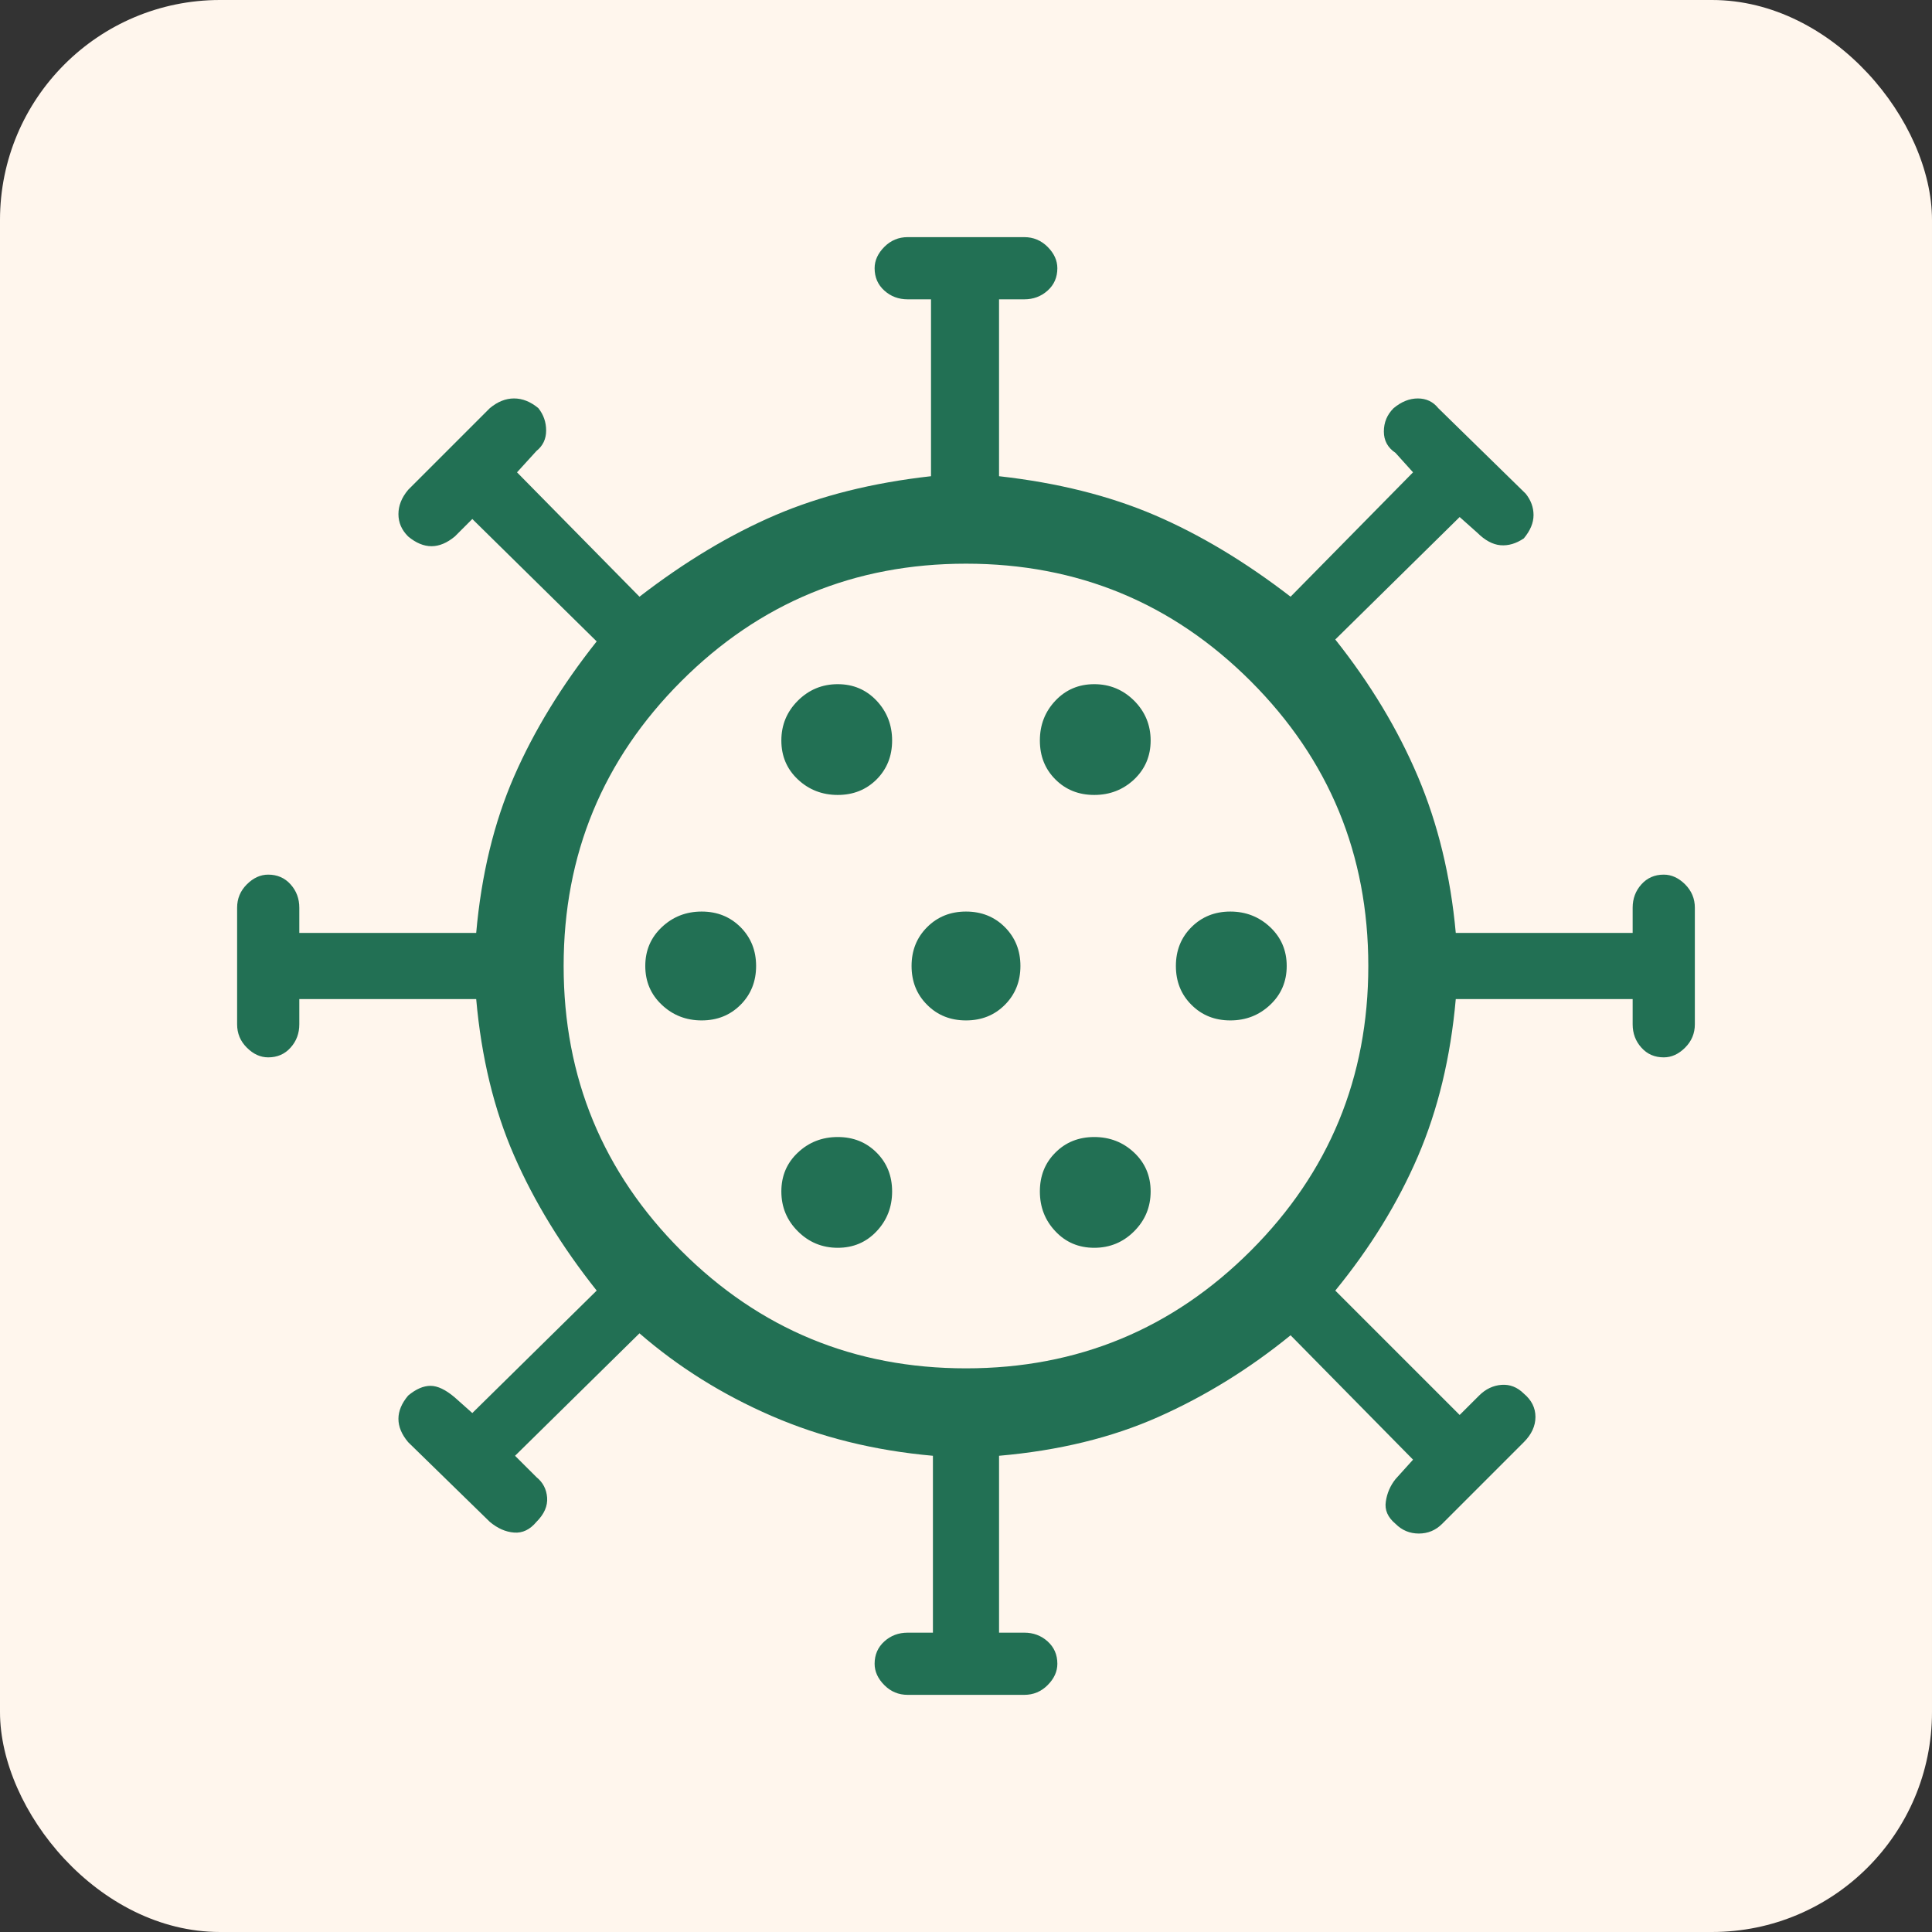
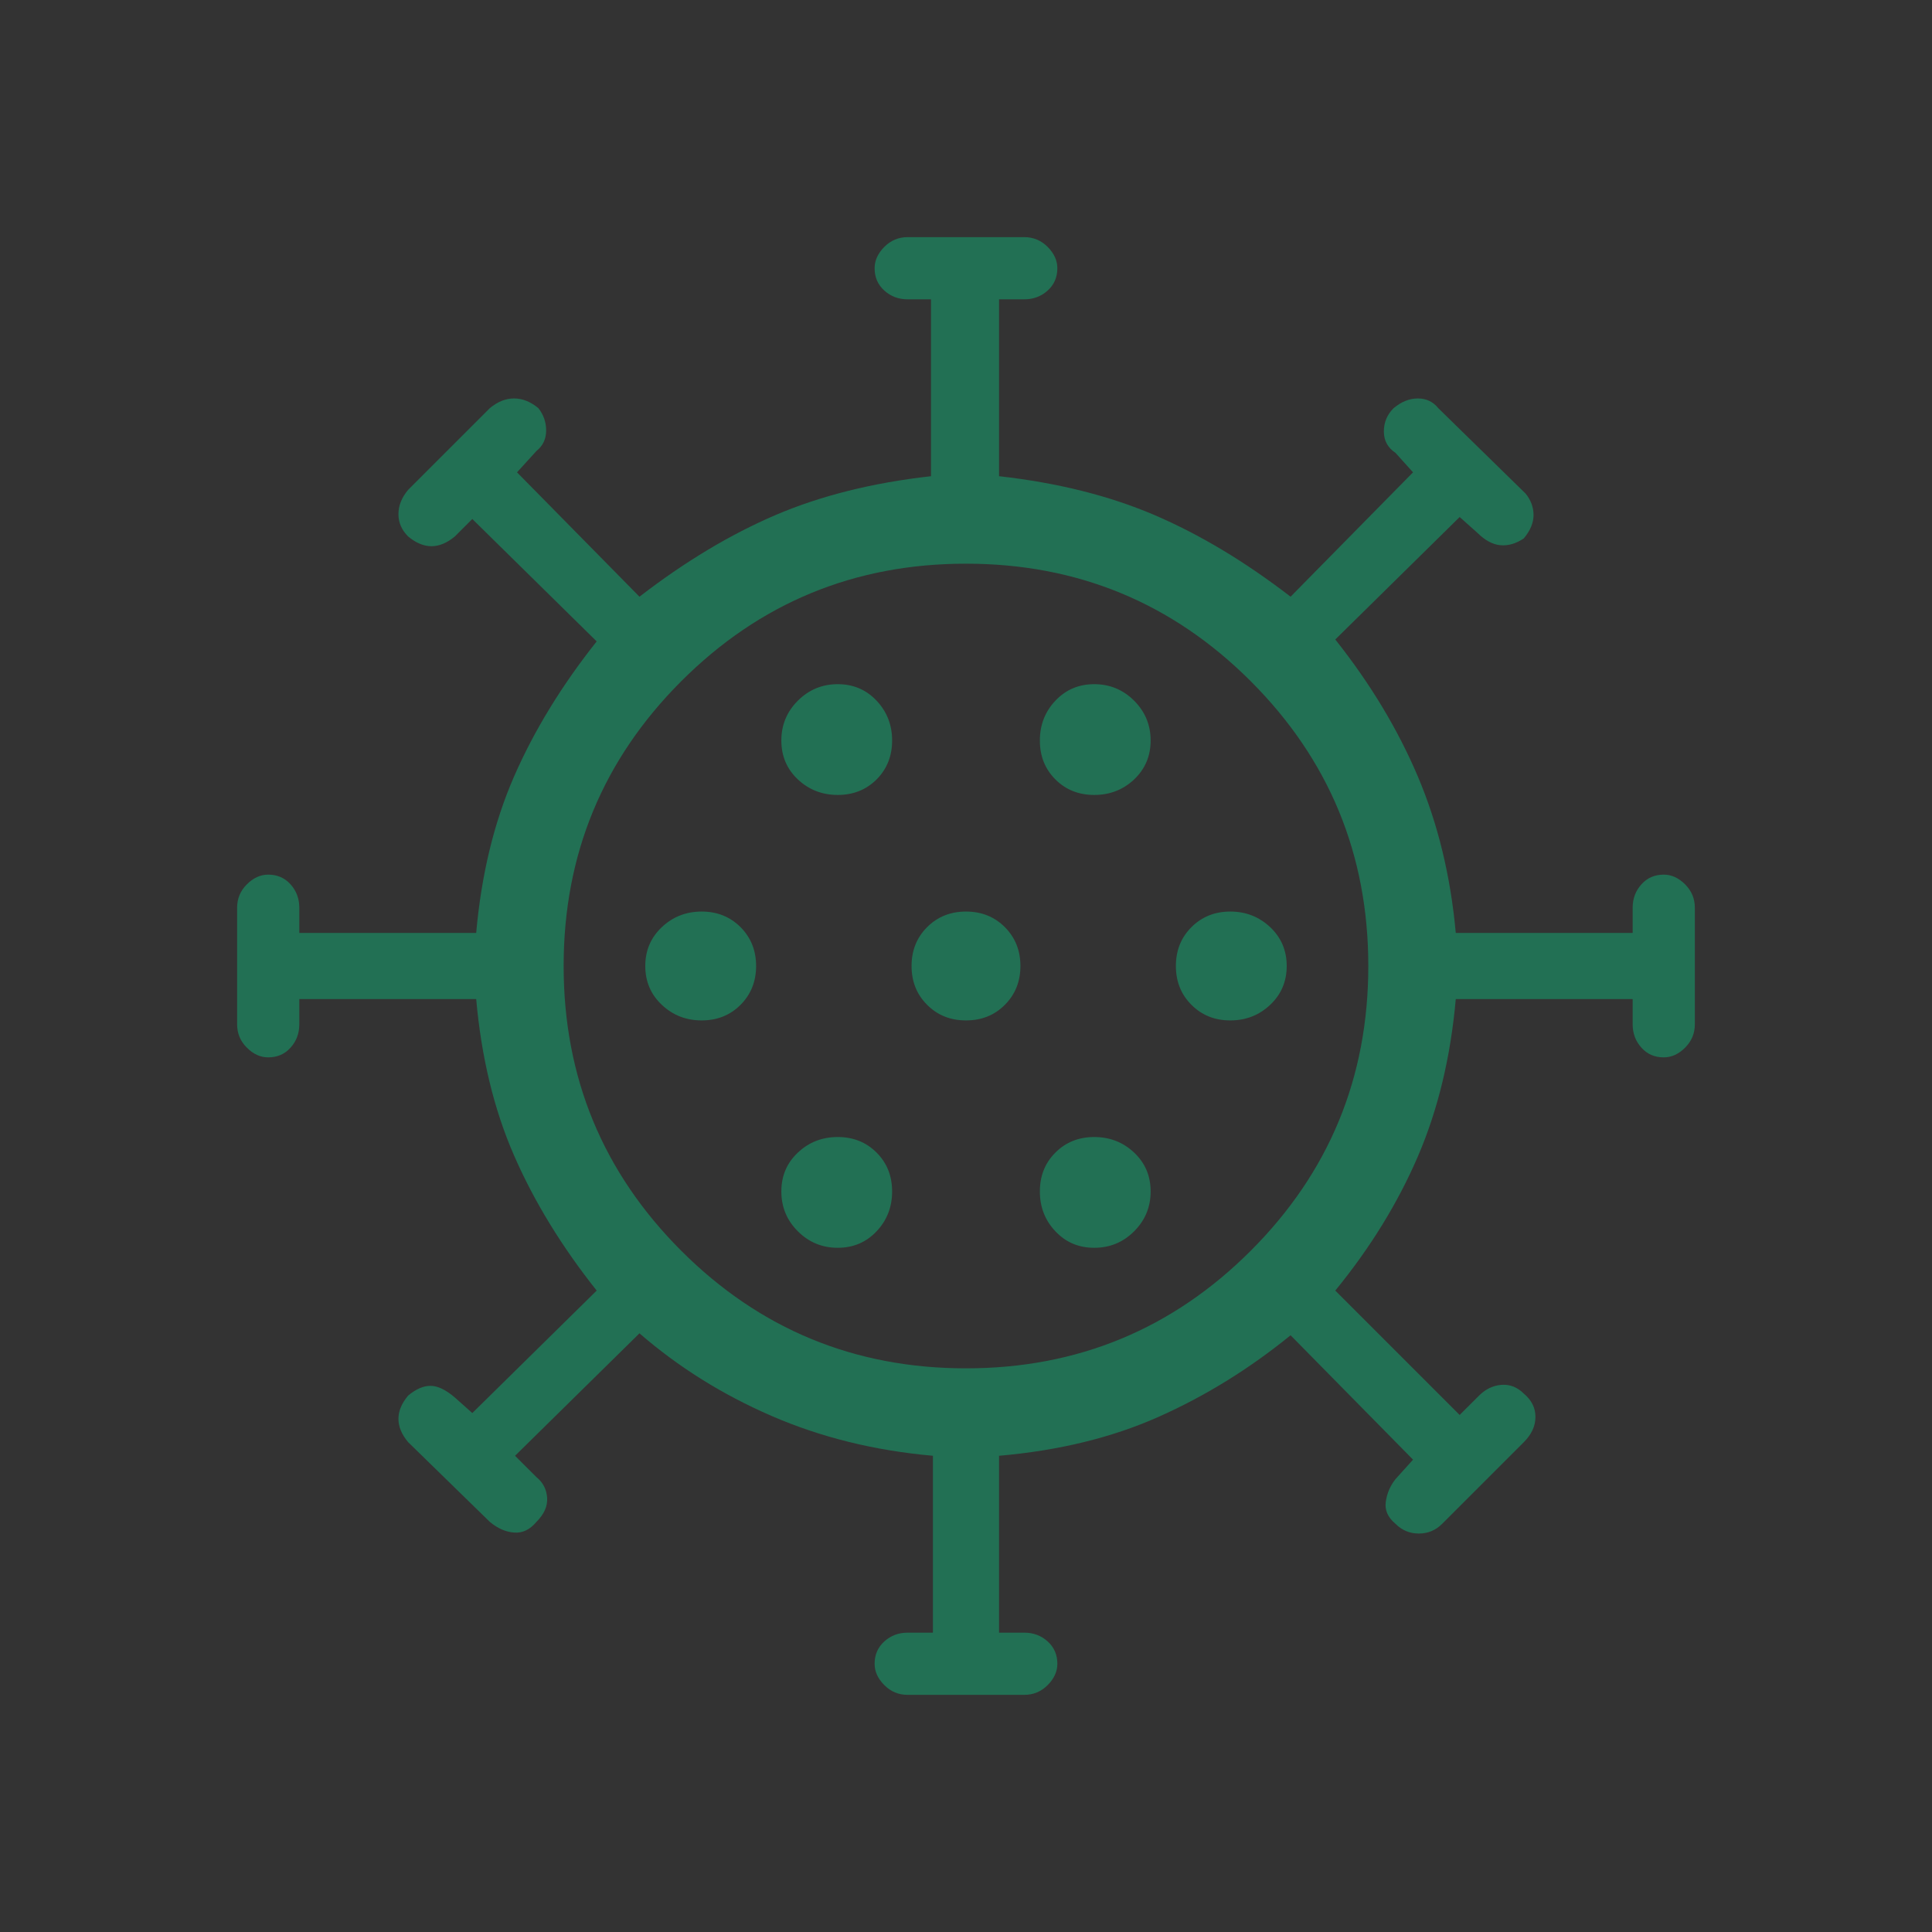
<svg xmlns="http://www.w3.org/2000/svg" id="Warstwa_1" data-name="Warstwa 1" width="1024" height="1024" viewBox="0 0 1024 1024">
  <rect x="0" y="0" width="1024" height="1024" fill="#333333" stroke="none" />
  <defs>
    <style>
      .cls-1 {
        fill: #fff6ed;
      }

      .cls-2 {
        fill: #227054;
      }
    </style>
  </defs>
-   <rect class="cls-1" y="0" width="1024" height="1024" rx="116.596" ry="116.596" />
  <path class="cls-2" d="M559.381,413.11c-5.512-5.512-8.227-12.367-8.227-20.621s2.715-15.274,8.227-21.115c5.484-5.813,12.367-8.747,20.594-8.747s15.301,2.934,21.142,8.747c5.814,5.841,8.747,12.888,8.747,21.115s-2.934,15.109-8.747,20.621c-5.841,5.484-12.888,8.227-21.142,8.227s-15.11-2.742-20.594-8.227M422.878,413.11c-5.841-5.512-8.747-12.367-8.747-20.621s2.907-15.274,8.747-21.115c5.841-5.813,12.888-8.747,21.142-8.747s15.082,2.934,20.594,8.747c5.484,5.841,8.227,12.888,8.227,21.115s-2.742,15.109-8.227,20.621c-5.512,5.484-12.367,8.227-20.594,8.227s-15.301-2.742-21.142-8.227M631.5,532.585c-5.512-5.484-8.254-12.34-8.254-20.594s2.742-15.082,8.254-20.594c5.484-5.484,12.367-8.254,20.593-8.254s15.274,2.77,21.115,8.254c5.841,5.512,8.775,12.367,8.775,20.594s-2.934,15.109-8.775,20.594c-5.841,5.512-12.861,8.254-21.115,8.254s-15.109-2.742-20.593-8.254M491.404,532.585c-5.511-5.484-8.254-12.34-8.254-20.594s2.742-15.082,8.254-20.594c5.485-5.484,12.34-8.254,20.594-8.254s15.109,2.77,20.593,8.254c5.485,5.512,8.254,12.367,8.254,20.594s-2.77,15.109-8.254,20.594c-5.484,5.512-12.34,8.254-20.593,8.254s-15.109-2.742-20.594-8.254M350.787,532.585c-5.841-5.484-8.775-12.34-8.775-20.594s2.934-15.082,8.775-20.594c5.813-5.484,12.861-8.254,21.115-8.254s15.081,2.77,20.593,8.254c5.484,5.512,8.254,12.367,8.254,20.594s-2.77,15.109-8.254,20.594c-5.512,5.512-12.367,8.254-20.593,8.254s-15.302-2.742-21.115-8.254M559.381,652.609c-5.512-5.813-8.227-12.861-8.227-21.114s2.715-15.109,8.227-20.594c5.484-5.512,12.367-8.254,20.594-8.254s15.301,2.742,21.142,8.254c5.814,5.484,8.747,12.34,8.747,20.594s-2.934,15.301-8.747,21.114c-5.841,5.841-12.888,8.747-21.142,8.747s-15.11-2.907-20.594-8.747M422.878,652.609c-5.841-5.813-8.747-12.861-8.747-21.114s2.907-15.109,8.747-20.594c5.841-5.512,12.888-8.254,21.142-8.254s15.082,2.742,20.594,8.254c5.484,5.484,8.227,12.34,8.227,20.594s-2.742,15.301-8.227,21.114c-5.512,5.841-12.367,8.747-20.594,8.747s-15.301-2.907-21.142-8.747M361.07,662.92c-41.544-41.544-62.329-91.862-62.329-150.928s20.786-109.357,62.329-150.928c41.544-41.544,91.862-62.302,150.928-62.302s109.357,20.758,150.928,62.302c41.544,41.571,62.302,91.862,62.302,150.928s-20.758,109.384-62.302,150.928c-41.571,41.544-91.862,62.329-150.928,62.329s-109.384-20.786-150.928-62.329M542.901,898.305c4.799,0,8.912-1.7,12.367-5.155,3.428-3.428,5.155-7.212,5.155-11.325,0-4.799-1.728-8.747-5.155-11.846-3.455-3.099-7.568-4.634-12.367-4.634h-13.382v-93.754c31.562-2.742,59.751-9.597,84.458-20.594,24.734-10.996,48.07-25.392,70.062-43.271l64.907,65.921-9.296,10.31c-2.742,3.455-4.47,7.376-5.128,11.846-.713,4.47,1.014,8.418,5.128,11.846,3.428,3.455,7.568,5.155,12.367,5.155s8.912-1.7,12.367-5.155l43.271-43.271c4.113-4.113,6.17-8.583,6.17-13.382s-2.057-8.912-6.17-12.367c-3.455-3.428-7.404-4.963-11.846-4.634-4.47.356-8.418,2.248-11.846,5.676l-10.311,10.283-65.921-65.921c18.537-22.677,33.125-46.37,43.764-71.076,10.64-24.734,17.358-52.54,20.1-83.444h93.754v13.382c0,4.826,1.536,8.939,4.634,12.367,3.071,3.455,7.02,5.155,11.846,5.155,4.113,0,7.87-1.7,11.325-5.155,3.428-3.428,5.155-7.541,5.155-12.367v-61.808c0-4.799-1.728-8.912-5.155-12.367-3.455-3.428-7.212-5.155-11.325-5.155-4.826,0-8.775,1.728-11.846,5.155-3.098,3.455-4.634,7.568-4.634,12.367v13.382h-93.754c-2.742-30.191-9.46-57.832-20.1-82.923-10.64-25.063-25.228-49.277-43.764-72.612l65.921-64.907,9.269,8.254c4.141,4.113,8.254,6.334,12.367,6.691,4.113.356,8.254-.85,12.367-3.62,3.428-4.113,5.155-8.227,5.155-12.367,0-4.113-1.399-7.87-4.141-11.325l-46.342-45.328c-2.742-3.428-6.362-5.155-10.832-5.155s-8.747,1.727-12.861,5.155c-3.455,3.455-5.155,7.568-5.155,12.367,0,4.826,2.057,8.583,6.17,11.325l9.296,10.31-64.907,65.921c-24.049-18.537-48.097-32.961-72.119-43.271-24.049-10.283-51.497-17.138-82.402-20.594v-93.754h13.382c4.799,0,8.912-1.536,12.367-4.634,3.428-3.071,5.155-7.02,5.155-11.846,0-4.113-1.728-7.87-5.155-11.325-3.455-3.428-7.568-5.155-12.367-5.155h-61.808c-4.826,0-8.94,1.728-12.367,5.155-3.428,3.455-5.155,7.212-5.155,11.325,0,4.826,1.728,8.775,5.155,11.846,3.428,3.099,7.541,4.634,12.367,4.634h12.367v93.754c-30.904,3.455-58.381,10.31-82.429,20.594-24.049,10.31-48.07,24.734-72.091,43.271l-64.906-65.921,10.31-11.325c3.428-2.742,5.128-6.362,5.128-10.832,0-4.442-1.371-8.391-4.113-11.846-4.113-3.428-8.419-5.155-12.888-5.155s-8.747,1.727-12.861,5.155l-43.271,43.271c-3.455,4.113-5.155,8.418-5.155,12.888s1.7,8.418,5.155,11.846c4.113,3.428,8.254,5.155,12.367,5.155s8.227-1.728,12.367-5.155l9.268-9.268,65.921,64.879c-18.537,23.363-33.153,47.247-43.792,71.597-10.64,24.405-17.33,52.018-20.072,82.923h-93.754v-13.382c0-4.799-1.536-8.912-4.634-12.367-3.071-3.428-7.047-5.155-11.846-5.155-4.113,0-7.898,1.728-11.325,5.155-3.455,3.455-5.155,7.568-5.155,12.367v61.808c0,4.826,1.7,8.939,5.155,12.367,3.428,3.455,7.212,5.155,11.325,5.155,4.799,0,8.775-1.7,11.846-5.155,3.099-3.428,4.634-7.541,4.634-12.367v-13.382h93.754c2.742,30.904,9.433,58.545,20.072,82.922,10.64,24.378,25.255,48.262,43.792,71.597l-65.921,64.907-9.268-8.254c-4.826-4.113-9.131-6.17-12.888-6.17-3.784,0-7.733,1.727-11.846,5.155-3.455,4.113-5.155,8.227-5.155,12.34,0,4.141,1.7,8.254,5.155,12.367l43.271,42.229c4.113,3.455,8.391,5.347,12.861,5.676,4.47.356,8.419-1.536,11.873-5.676,4.113-4.113,5.978-8.391,5.649-12.861-.356-4.47-2.221-8.062-5.649-10.831l-11.353-11.325,65.949-64.907c20.594,17.879,43.929,32.467,70.034,43.792,26.105,11.325,54.596,18.372,85.5,21.114v93.754h-13.381c-4.826,0-8.94,1.536-12.367,4.634-3.428,3.099-5.155,7.047-5.155,11.846,0,4.113,1.728,7.897,5.155,11.325,3.428,3.455,7.541,5.155,12.367,5.155h61.808Z" />
</svg>